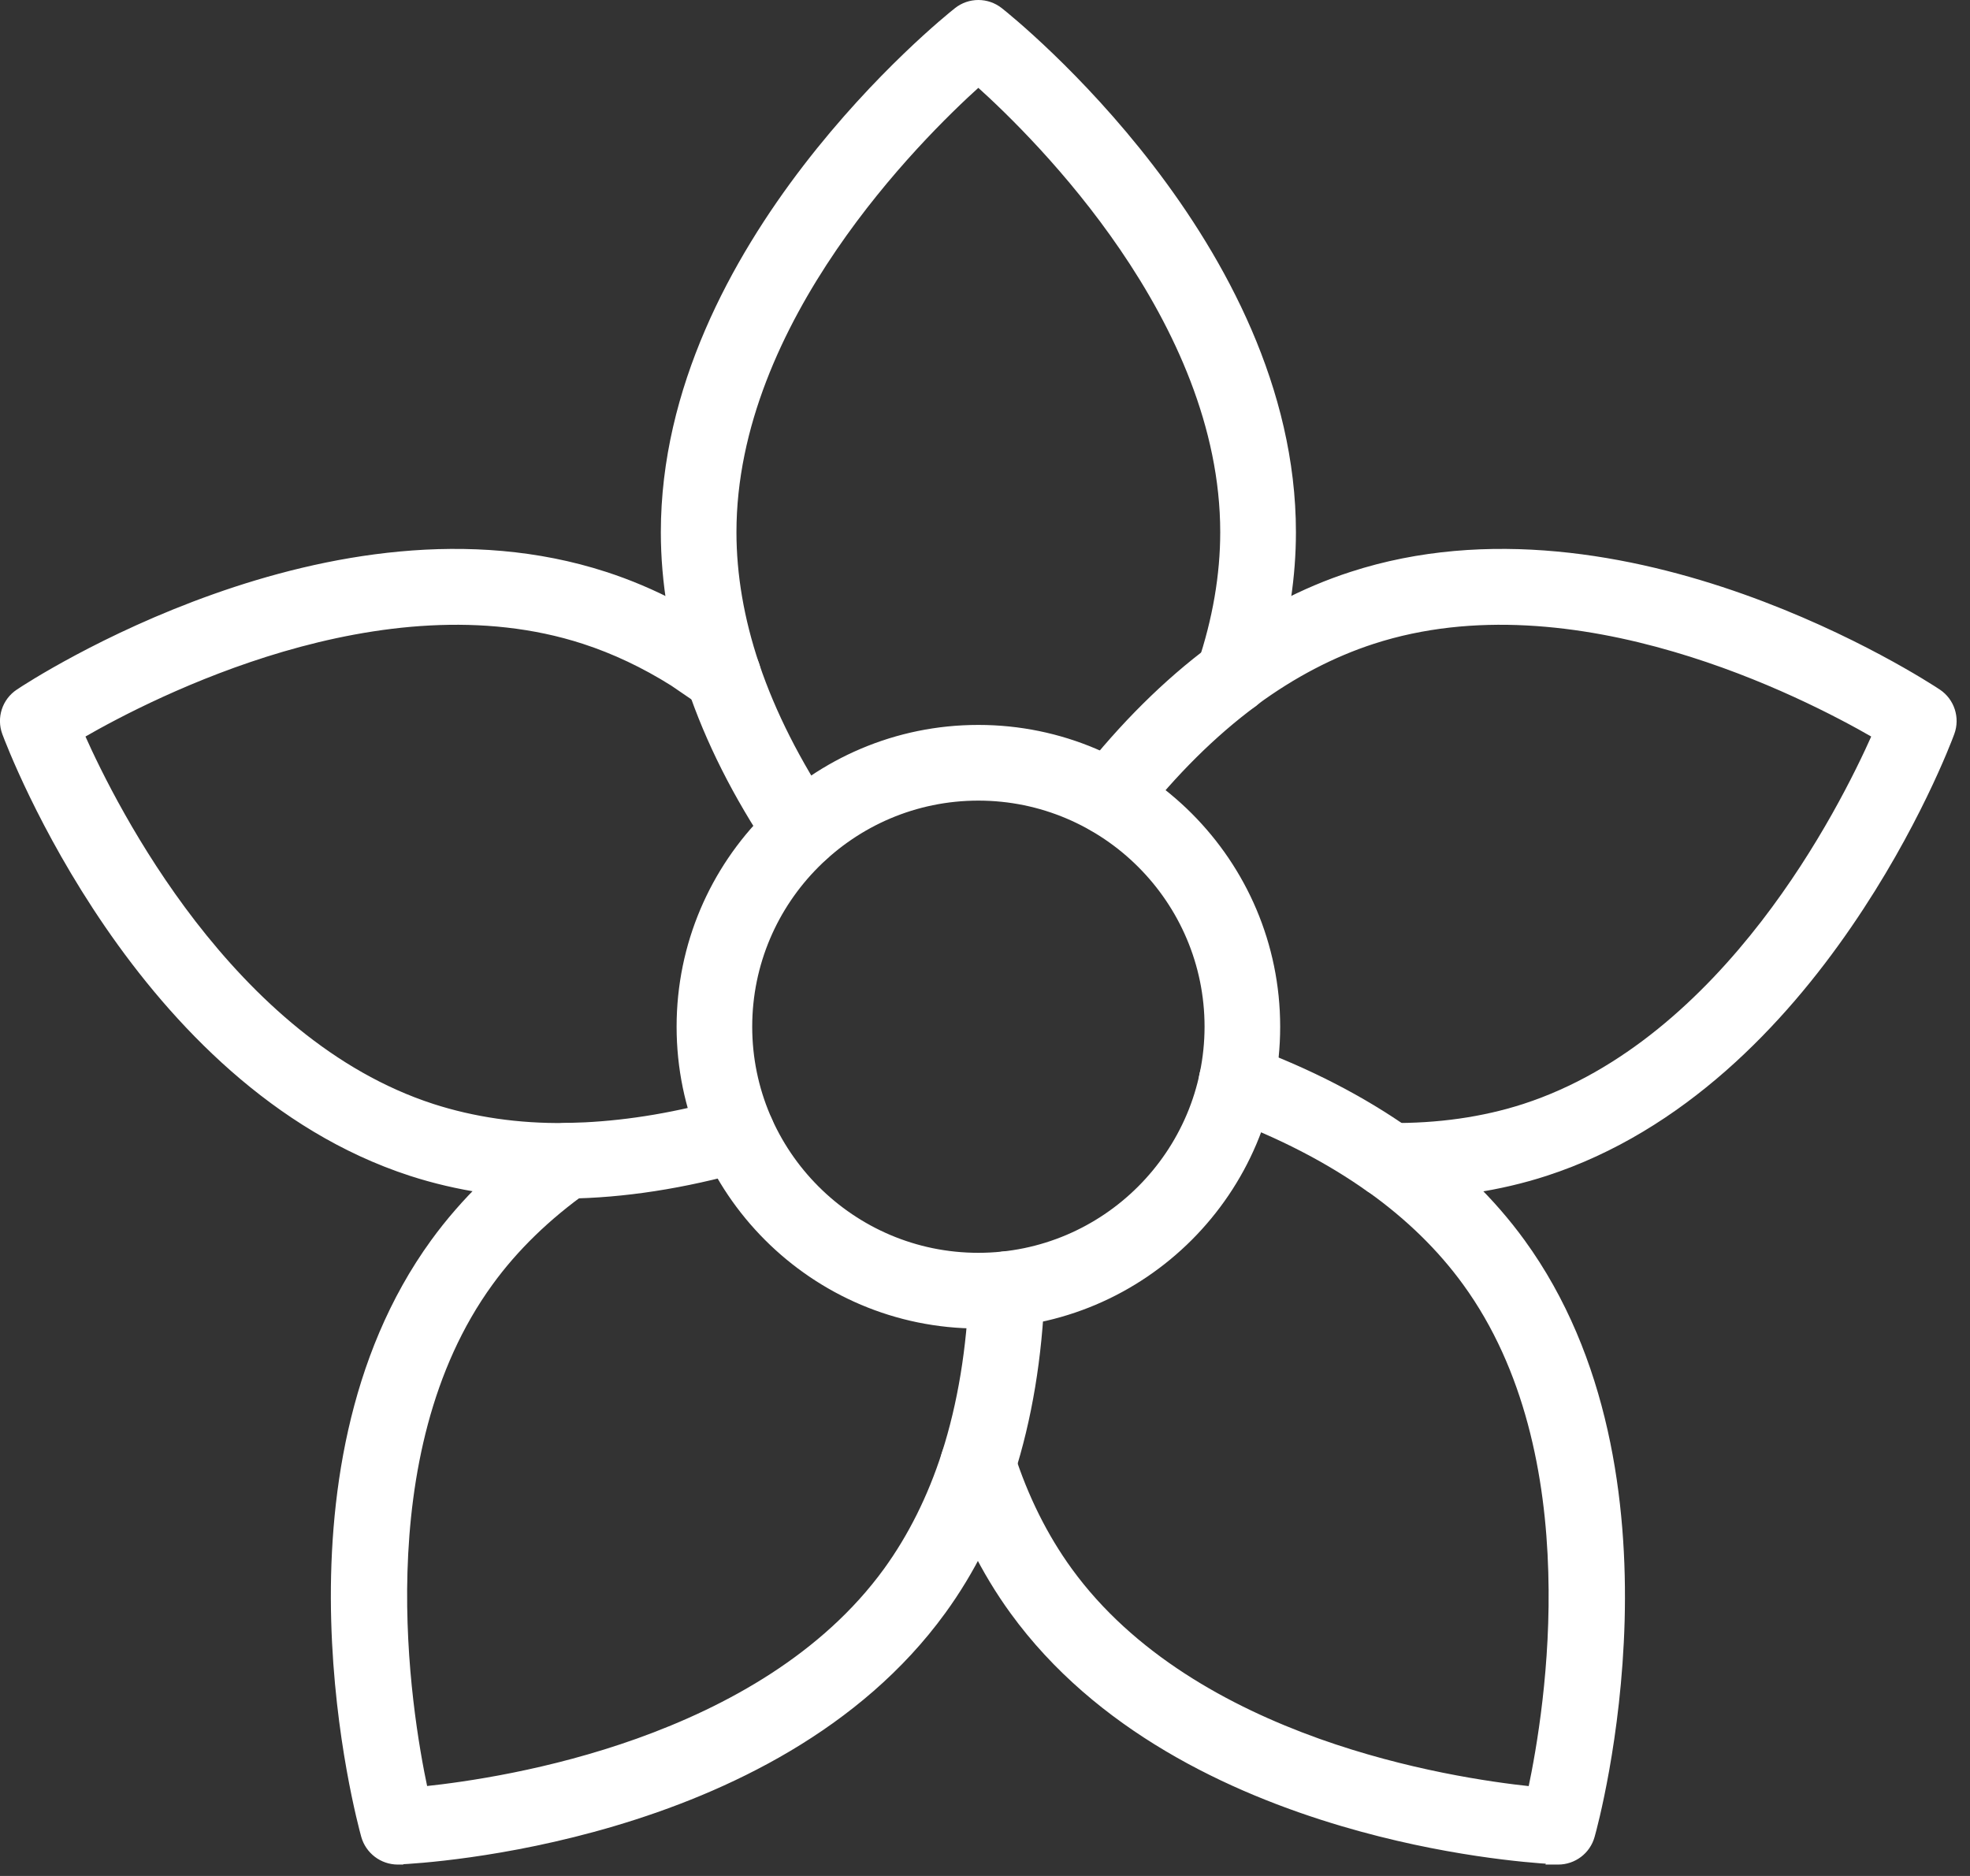
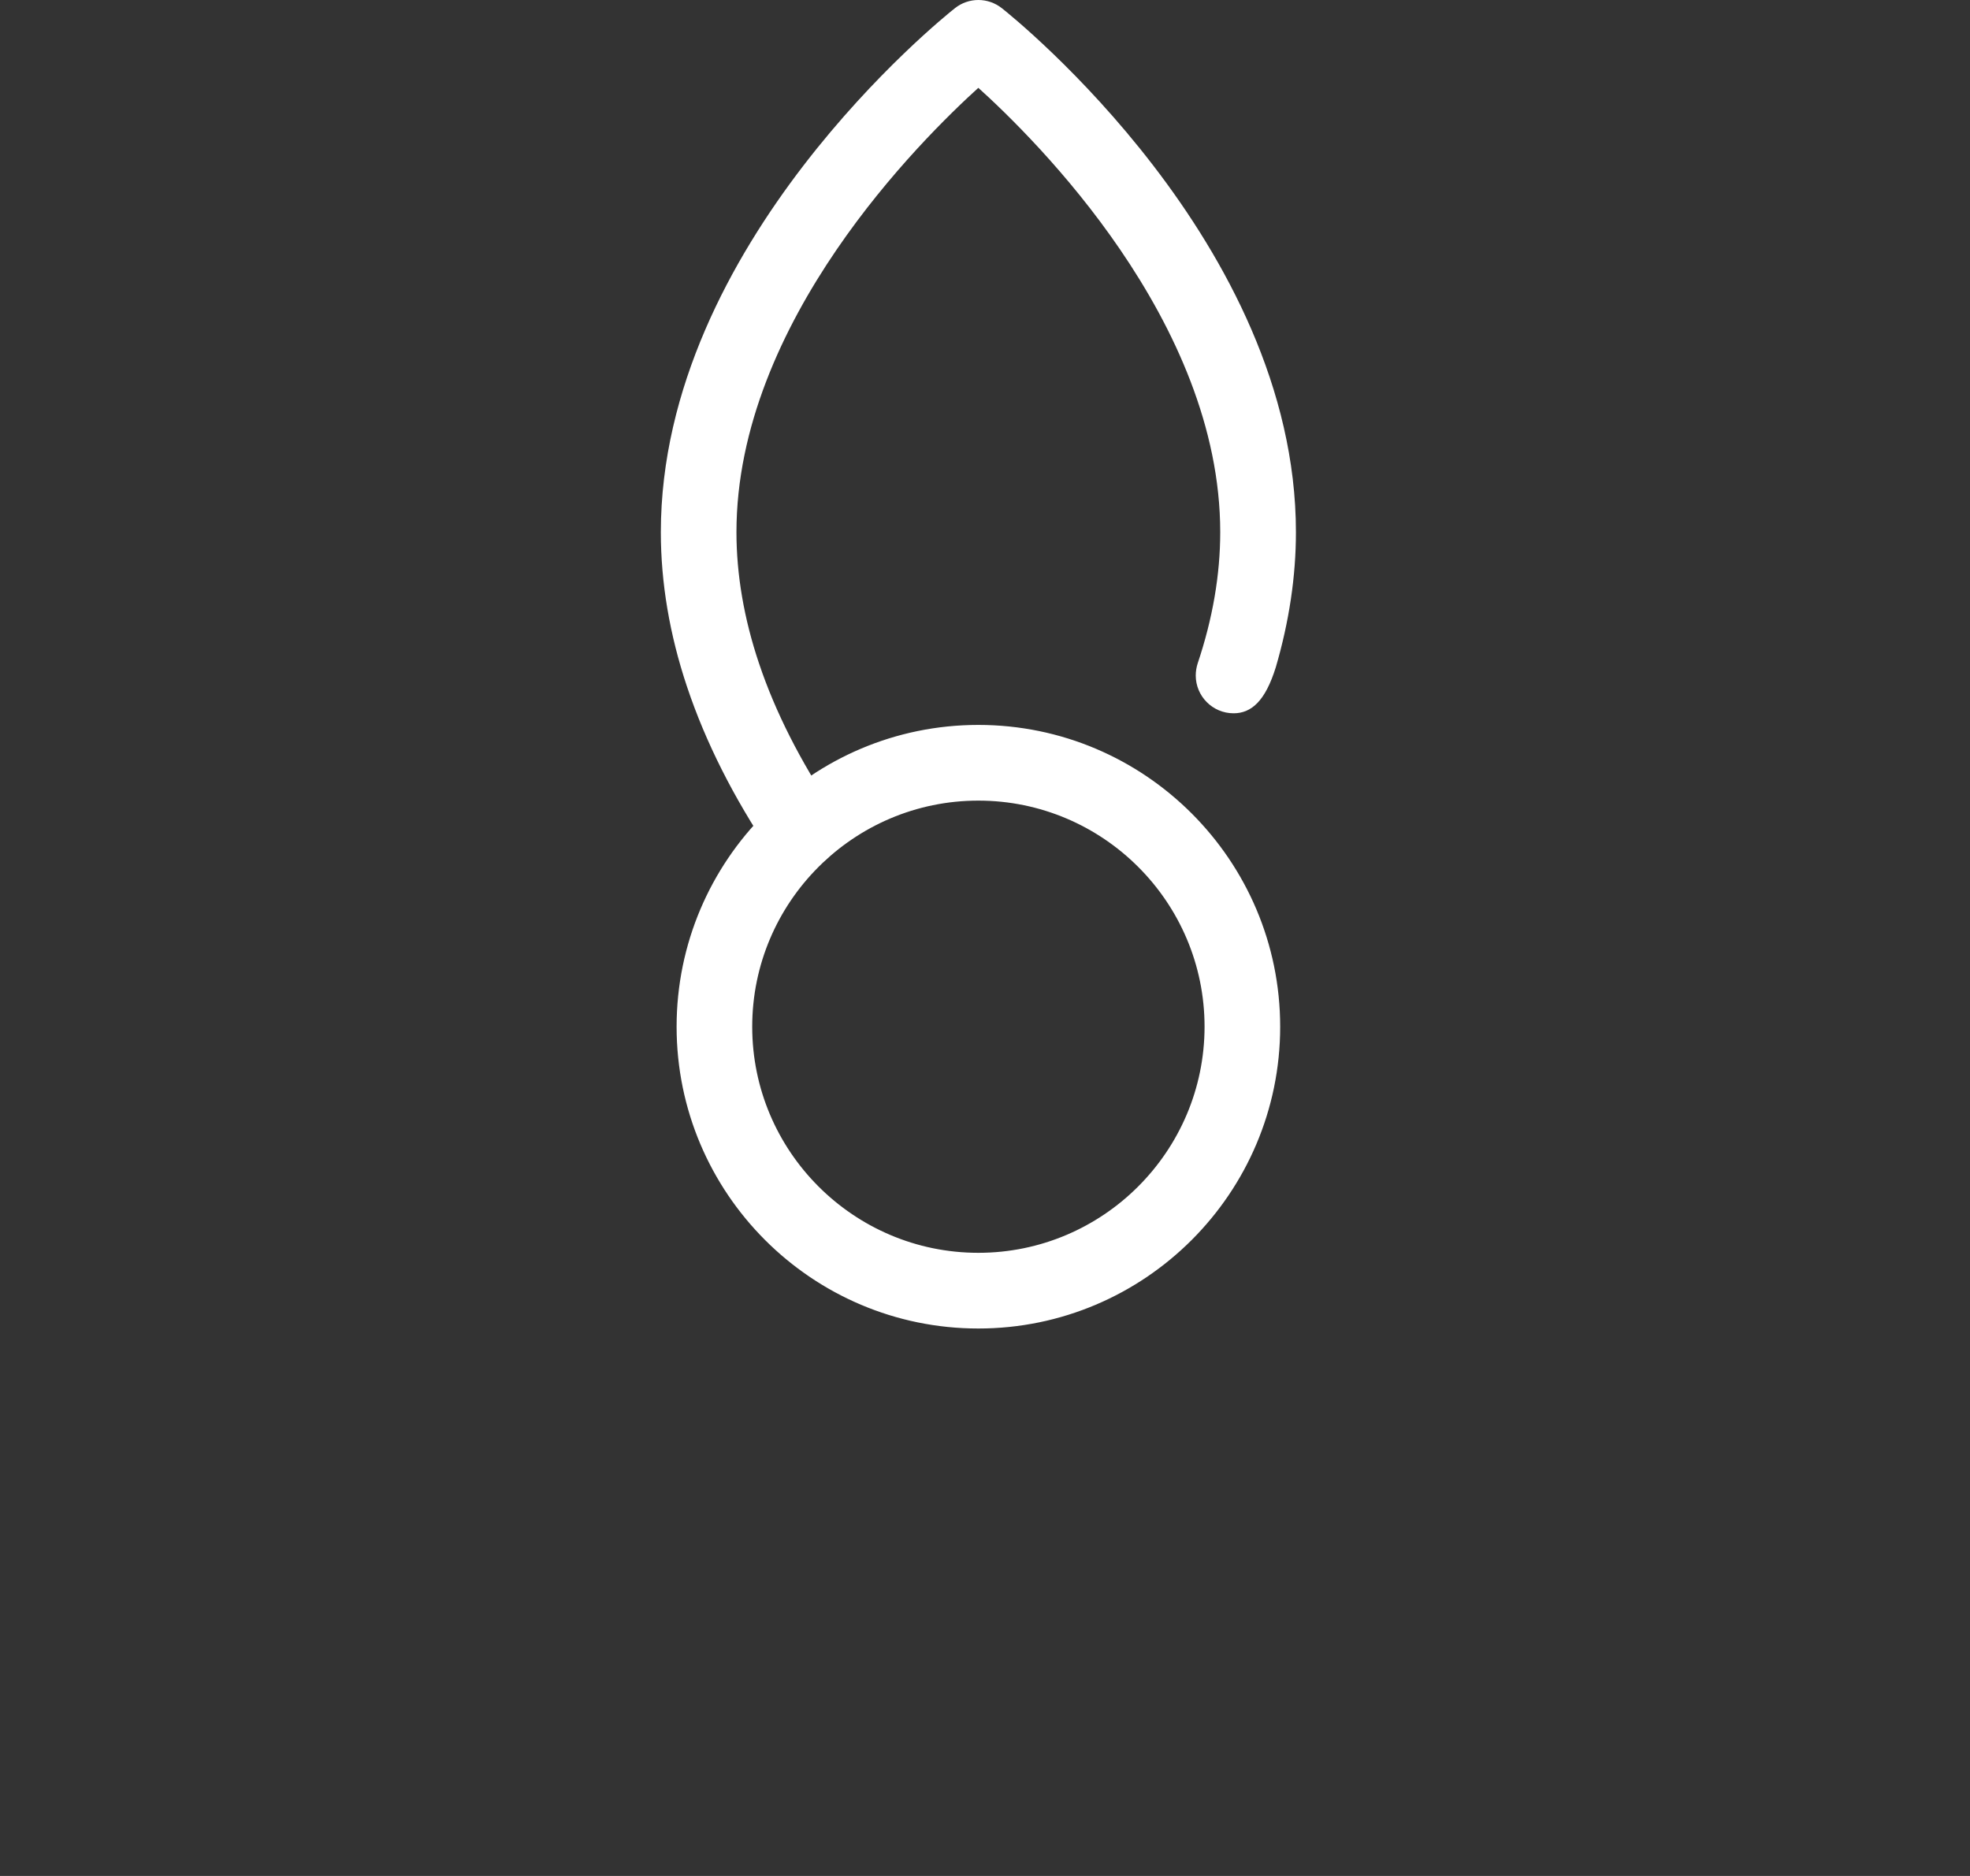
<svg xmlns="http://www.w3.org/2000/svg" width="21" height="20" viewBox="0 0 21 20" fill="none">
  <rect x="0" y="0" width="21" height="20" fill="#333333" stroke="none" />
  <path d="M10.429 7.765C12.183 7.765 13.61 9.192 13.61 10.946C13.61 12.7 12.183 14.127 10.429 14.127C8.675 14.127 7.249 12.7 7.249 10.946C7.249 9.192 8.675 7.765 10.429 7.765ZM10.429 8.499C9.08 8.499 7.982 9.597 7.982 10.946C7.982 12.295 9.08 13.393 10.429 13.393C11.778 13.393 12.876 12.295 12.877 10.946C12.877 9.597 11.779 8.499 10.429 8.499Z" fill="white" stroke="white" stroke-width="0.073" />
-   <path d="M10.202 0.116C10.335 0.01 10.523 0.01 10.657 0.116C10.723 0.168 11.501 0.793 12.264 1.786C13.027 2.779 13.778 4.145 13.778 5.674C13.778 6.141 13.706 6.621 13.565 7.103L13.501 7.309C13.454 7.459 13.315 7.568 13.15 7.568C12.947 7.568 12.783 7.403 12.783 7.201C12.783 7.161 12.79 7.121 12.802 7.083C12.963 6.604 13.044 6.13 13.044 5.674C13.044 4.542 12.549 3.487 11.97 2.639C11.406 1.813 10.763 1.187 10.429 0.887C10.095 1.188 9.453 1.814 8.888 2.641C8.309 3.489 7.814 4.544 7.814 5.674C7.814 6.13 7.895 6.604 8.056 7.083L8.058 7.092H8.059C8.232 7.605 8.498 8.13 8.848 8.653C8.961 8.821 8.916 9.049 8.748 9.162C8.685 9.204 8.614 9.224 8.543 9.224C8.425 9.224 8.31 9.167 8.239 9.061C7.85 8.482 7.555 7.896 7.361 7.318V7.317C7.36 7.314 7.358 7.311 7.357 7.307V7.306C7.173 6.756 7.081 6.207 7.081 5.674C7.081 4.145 7.831 2.78 8.594 1.787C9.358 0.793 10.137 0.167 10.202 0.116Z" fill="white" stroke="white" stroke-width="0.073" />
-   <path d="M2.286 6.369C3.466 5.95 4.996 5.659 6.451 6.132C6.96 6.297 7.457 6.558 7.927 6.906C8.02 6.975 8.076 7.084 8.076 7.2C8.076 7.403 7.911 7.567 7.708 7.567C7.622 7.567 7.543 7.537 7.48 7.487L7.174 7.278C6.865 7.084 6.547 6.934 6.224 6.829C5.15 6.48 3.993 6.624 3.007 6.913C2.047 7.195 1.253 7.612 0.864 7.837C1.046 8.247 1.443 9.052 2.055 9.845C2.683 10.657 3.533 11.455 4.608 11.804C5.044 11.945 5.523 12.016 6.031 12.009L6.236 12.002C6.718 11.978 7.23 11.892 7.759 11.741C7.954 11.686 8.157 11.799 8.212 11.993C8.268 12.188 8.154 12.391 7.959 12.446C7.292 12.635 6.646 12.736 6.039 12.742C6.017 12.742 5.994 12.742 5.972 12.742C5.41 12.742 4.875 12.661 4.381 12.501C2.927 12.028 1.86 10.893 1.151 9.86C0.442 8.827 0.088 7.892 0.059 7.814C0 7.655 0.058 7.476 0.2 7.382C0.268 7.336 1.105 6.788 2.286 6.369Z" fill="white" stroke="white" stroke-width="0.073" />
-   <path d="M5.822 12.076C5.987 11.959 6.216 11.998 6.333 12.163C6.451 12.328 6.413 12.557 6.248 12.675C5.835 12.968 5.489 13.303 5.221 13.673C4.557 14.586 4.337 15.731 4.307 16.758C4.278 17.757 4.43 18.641 4.524 19.081C4.971 19.034 5.859 18.907 6.801 18.57C7.768 18.224 8.789 17.661 9.453 16.747C9.714 16.387 9.925 15.966 10.076 15.496C10.245 14.969 10.343 14.375 10.367 13.729L10.377 13.656C10.418 13.49 10.57 13.372 10.747 13.377H10.748C10.95 13.384 11.108 13.554 11.1 13.757C11.074 14.468 10.964 15.129 10.774 15.72C10.599 16.264 10.354 16.754 10.046 17.177C9.147 18.415 7.738 19.079 6.537 19.434C5.368 19.78 4.392 19.834 4.263 19.84V19.842H4.239C4.075 19.841 3.931 19.732 3.886 19.573C3.864 19.492 3.601 18.529 3.567 17.277C3.533 16.025 3.729 14.479 4.627 13.242C4.943 12.808 5.345 12.415 5.822 12.076Z" fill="white" stroke="white" stroke-width="0.073" />
-   <path d="M12.837 11.405C12.908 11.215 13.118 11.118 13.308 11.188C13.95 11.425 14.524 11.721 15.015 12.068C15.019 12.071 15.023 12.074 15.027 12.077C15.502 12.415 15.905 12.807 16.221 13.242C17.12 14.479 17.315 16.025 17.282 17.277C17.248 18.53 16.986 19.495 16.963 19.574C16.919 19.733 16.774 19.842 16.61 19.842H16.538L16.541 19.837C16.303 19.823 15.389 19.753 14.312 19.434C13.111 19.079 11.701 18.416 10.802 17.178C10.494 16.754 10.25 16.263 10.076 15.72C10.014 15.528 10.12 15.321 10.313 15.259C10.506 15.198 10.712 15.304 10.774 15.497C10.924 15.966 11.134 16.386 11.396 16.747C12.06 17.661 13.081 18.224 14.047 18.57C14.99 18.907 15.878 19.035 16.325 19.082C16.418 18.642 16.571 17.759 16.541 16.759C16.512 15.732 16.291 14.588 15.627 13.674C15.361 13.307 15.02 12.973 14.613 12.682L14.601 12.675C14.162 12.362 13.641 12.093 13.054 11.877C12.864 11.806 12.767 11.595 12.837 11.405Z" fill="white" stroke="white" stroke-width="0.073" />
-   <path d="M14.407 6.132C15.861 5.659 17.392 5.95 18.573 6.369C19.752 6.788 20.587 7.335 20.658 7.382C20.799 7.476 20.857 7.655 20.798 7.814C20.77 7.892 20.416 8.827 19.706 9.86C18.998 10.893 17.931 12.028 16.476 12.501C15.983 12.661 15.449 12.741 14.887 12.741H14.886L14.885 12.742C14.86 12.742 14.835 12.743 14.809 12.742V12.741C14.608 12.738 14.447 12.575 14.448 12.373C14.449 12.171 14.612 12.009 14.814 12.009C14.815 12.009 14.817 12.009 14.819 12.009C15.33 12.014 15.811 11.946 16.25 11.804C17.326 11.454 18.178 10.657 18.805 9.845C19.417 9.052 19.812 8.247 19.994 7.837C19.605 7.612 18.811 7.194 17.851 6.913C16.866 6.624 15.709 6.48 14.634 6.829C14.205 6.968 13.783 7.188 13.38 7.484L13.381 7.485C13.377 7.489 13.372 7.493 13.368 7.496C12.931 7.819 12.512 8.235 12.122 8.732C11.996 8.892 11.765 8.919 11.606 8.794C11.447 8.669 11.419 8.439 11.544 8.279C11.971 7.736 12.433 7.277 12.918 6.916C12.922 6.913 12.927 6.909 12.931 6.906C13.401 6.558 13.897 6.297 14.407 6.132Z" fill="white" stroke="white" stroke-width="0.073" />
+   <path d="M10.202 0.116C10.335 0.01 10.523 0.01 10.657 0.116C10.723 0.168 11.501 0.793 12.264 1.786C13.027 2.779 13.778 4.145 13.778 5.674C13.778 6.141 13.706 6.621 13.565 7.103C13.454 7.459 13.315 7.568 13.15 7.568C12.947 7.568 12.783 7.403 12.783 7.201C12.783 7.161 12.79 7.121 12.802 7.083C12.963 6.604 13.044 6.13 13.044 5.674C13.044 4.542 12.549 3.487 11.97 2.639C11.406 1.813 10.763 1.187 10.429 0.887C10.095 1.188 9.453 1.814 8.888 2.641C8.309 3.489 7.814 4.544 7.814 5.674C7.814 6.13 7.895 6.604 8.056 7.083L8.058 7.092H8.059C8.232 7.605 8.498 8.13 8.848 8.653C8.961 8.821 8.916 9.049 8.748 9.162C8.685 9.204 8.614 9.224 8.543 9.224C8.425 9.224 8.31 9.167 8.239 9.061C7.85 8.482 7.555 7.896 7.361 7.318V7.317C7.36 7.314 7.358 7.311 7.357 7.307V7.306C7.173 6.756 7.081 6.207 7.081 5.674C7.081 4.145 7.831 2.78 8.594 1.787C9.358 0.793 10.137 0.167 10.202 0.116Z" fill="white" stroke="white" stroke-width="0.073" />
</svg>